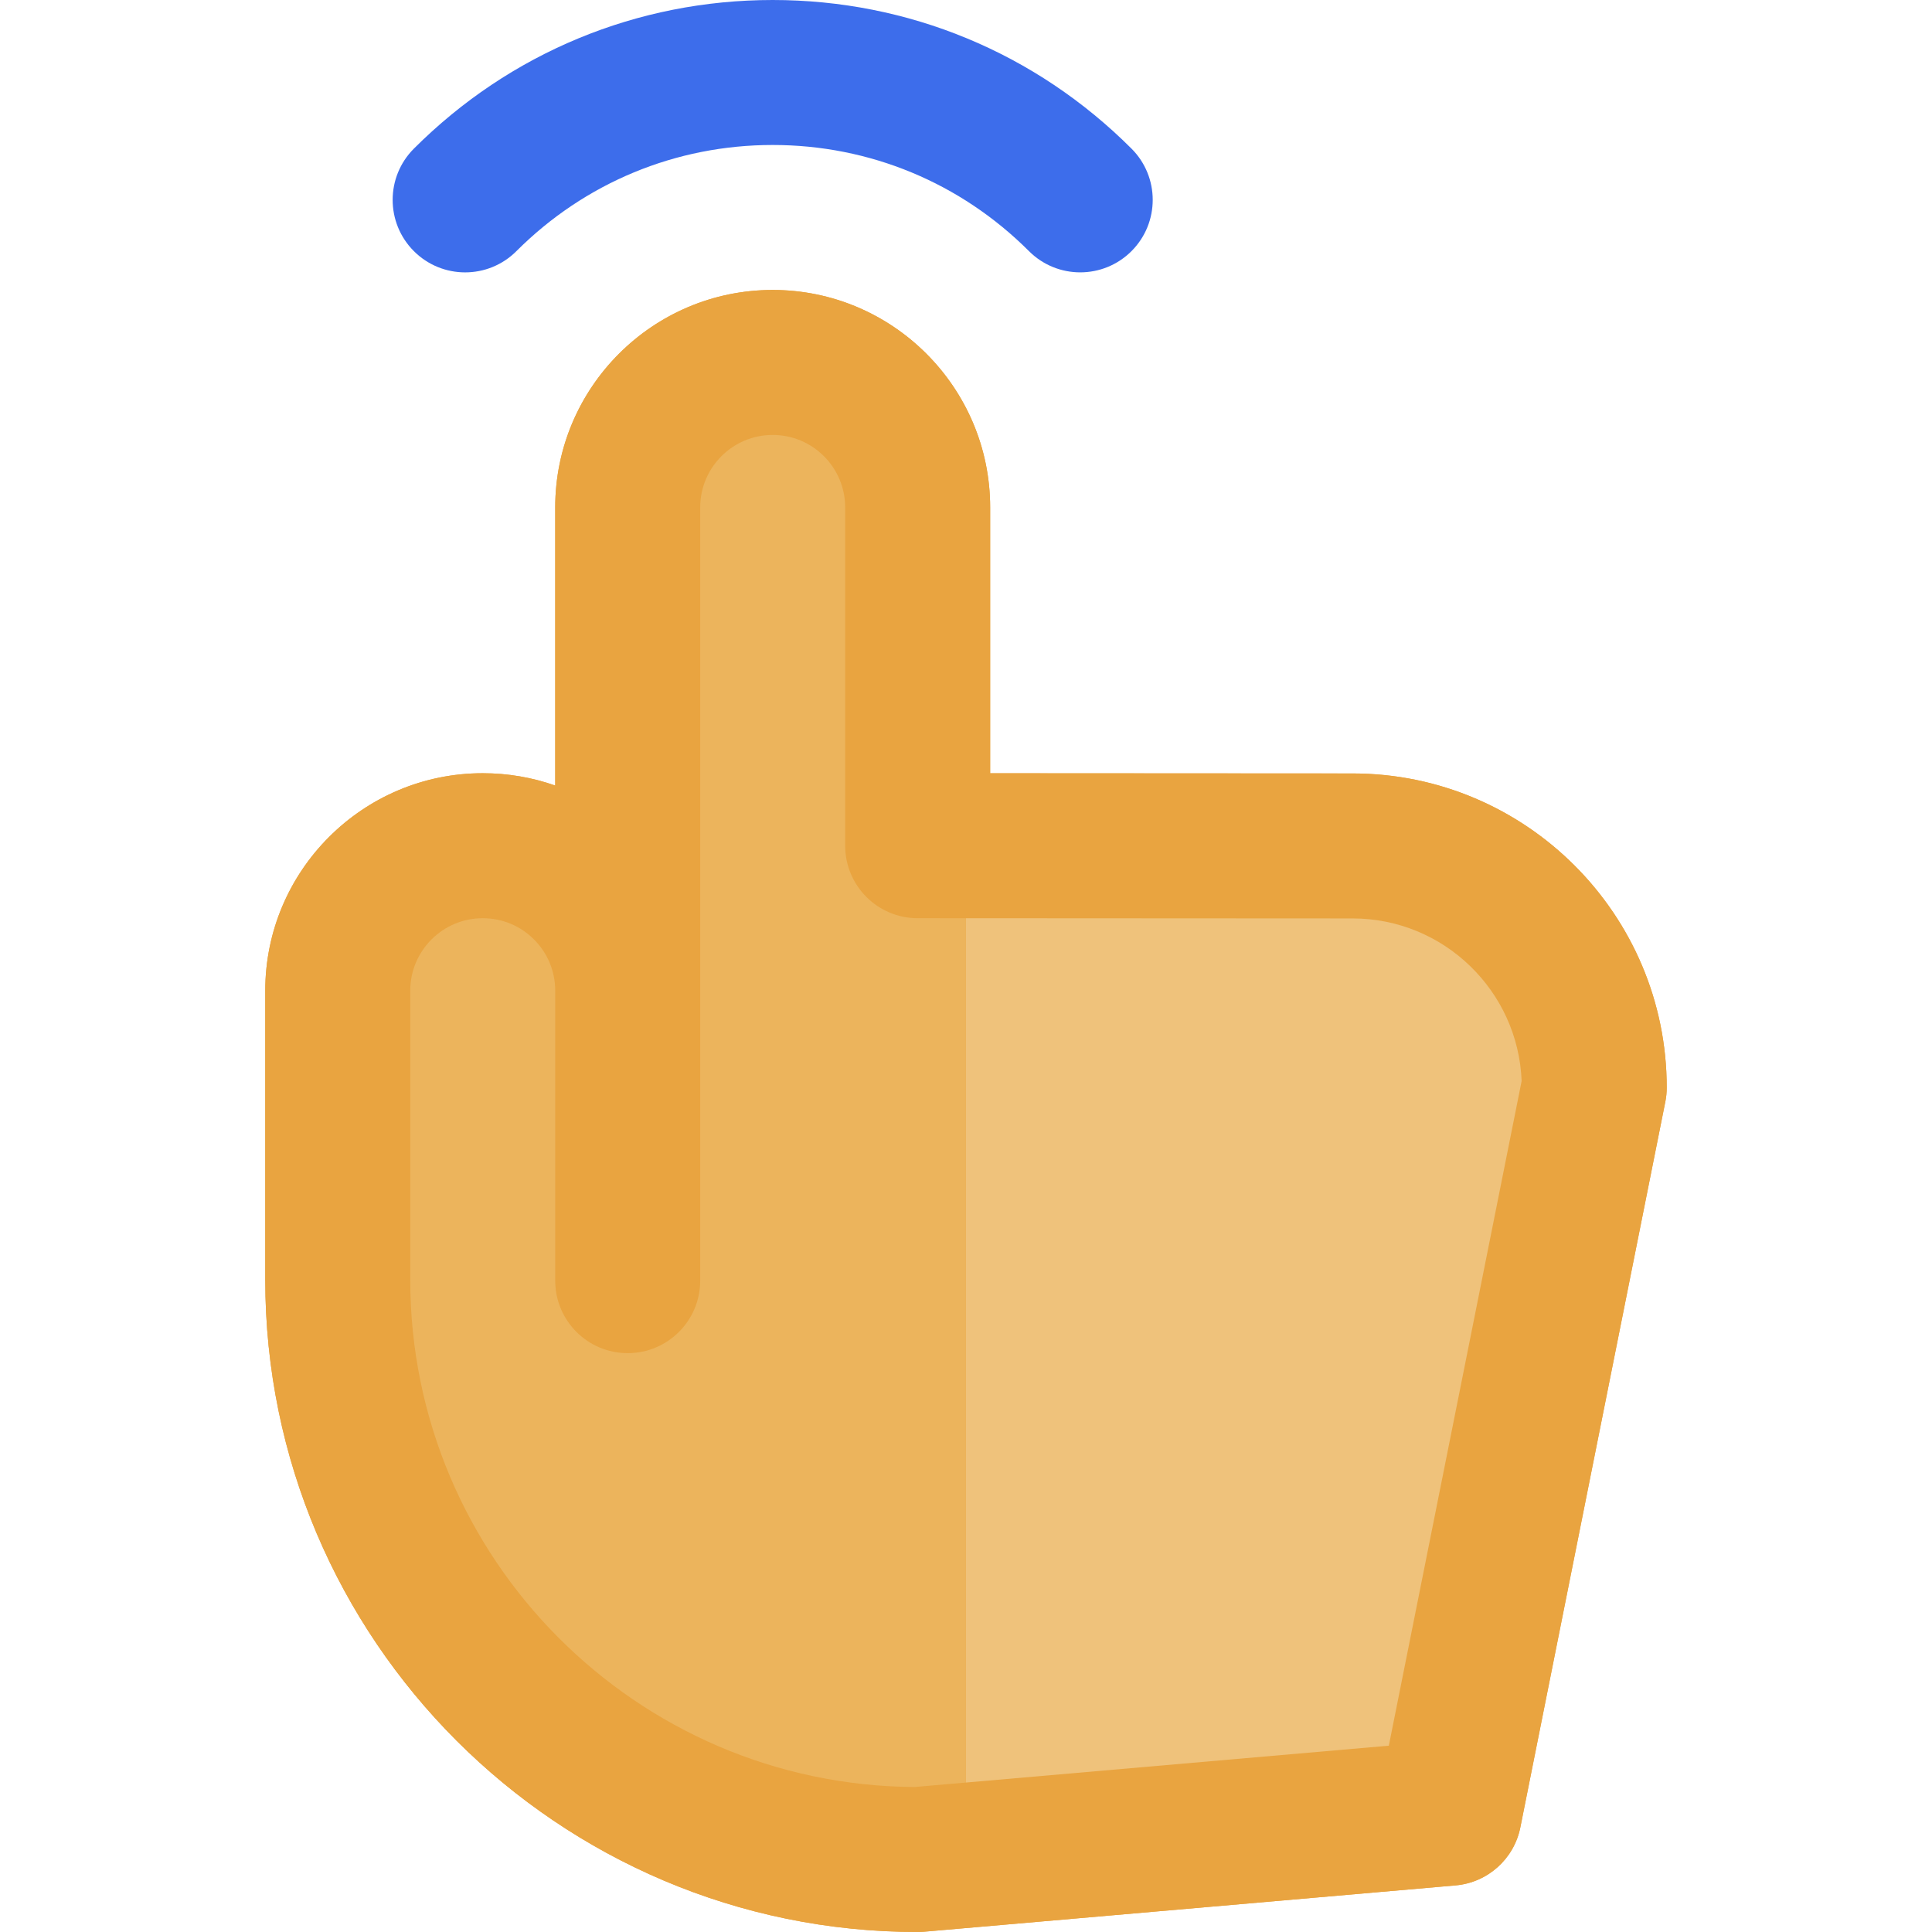
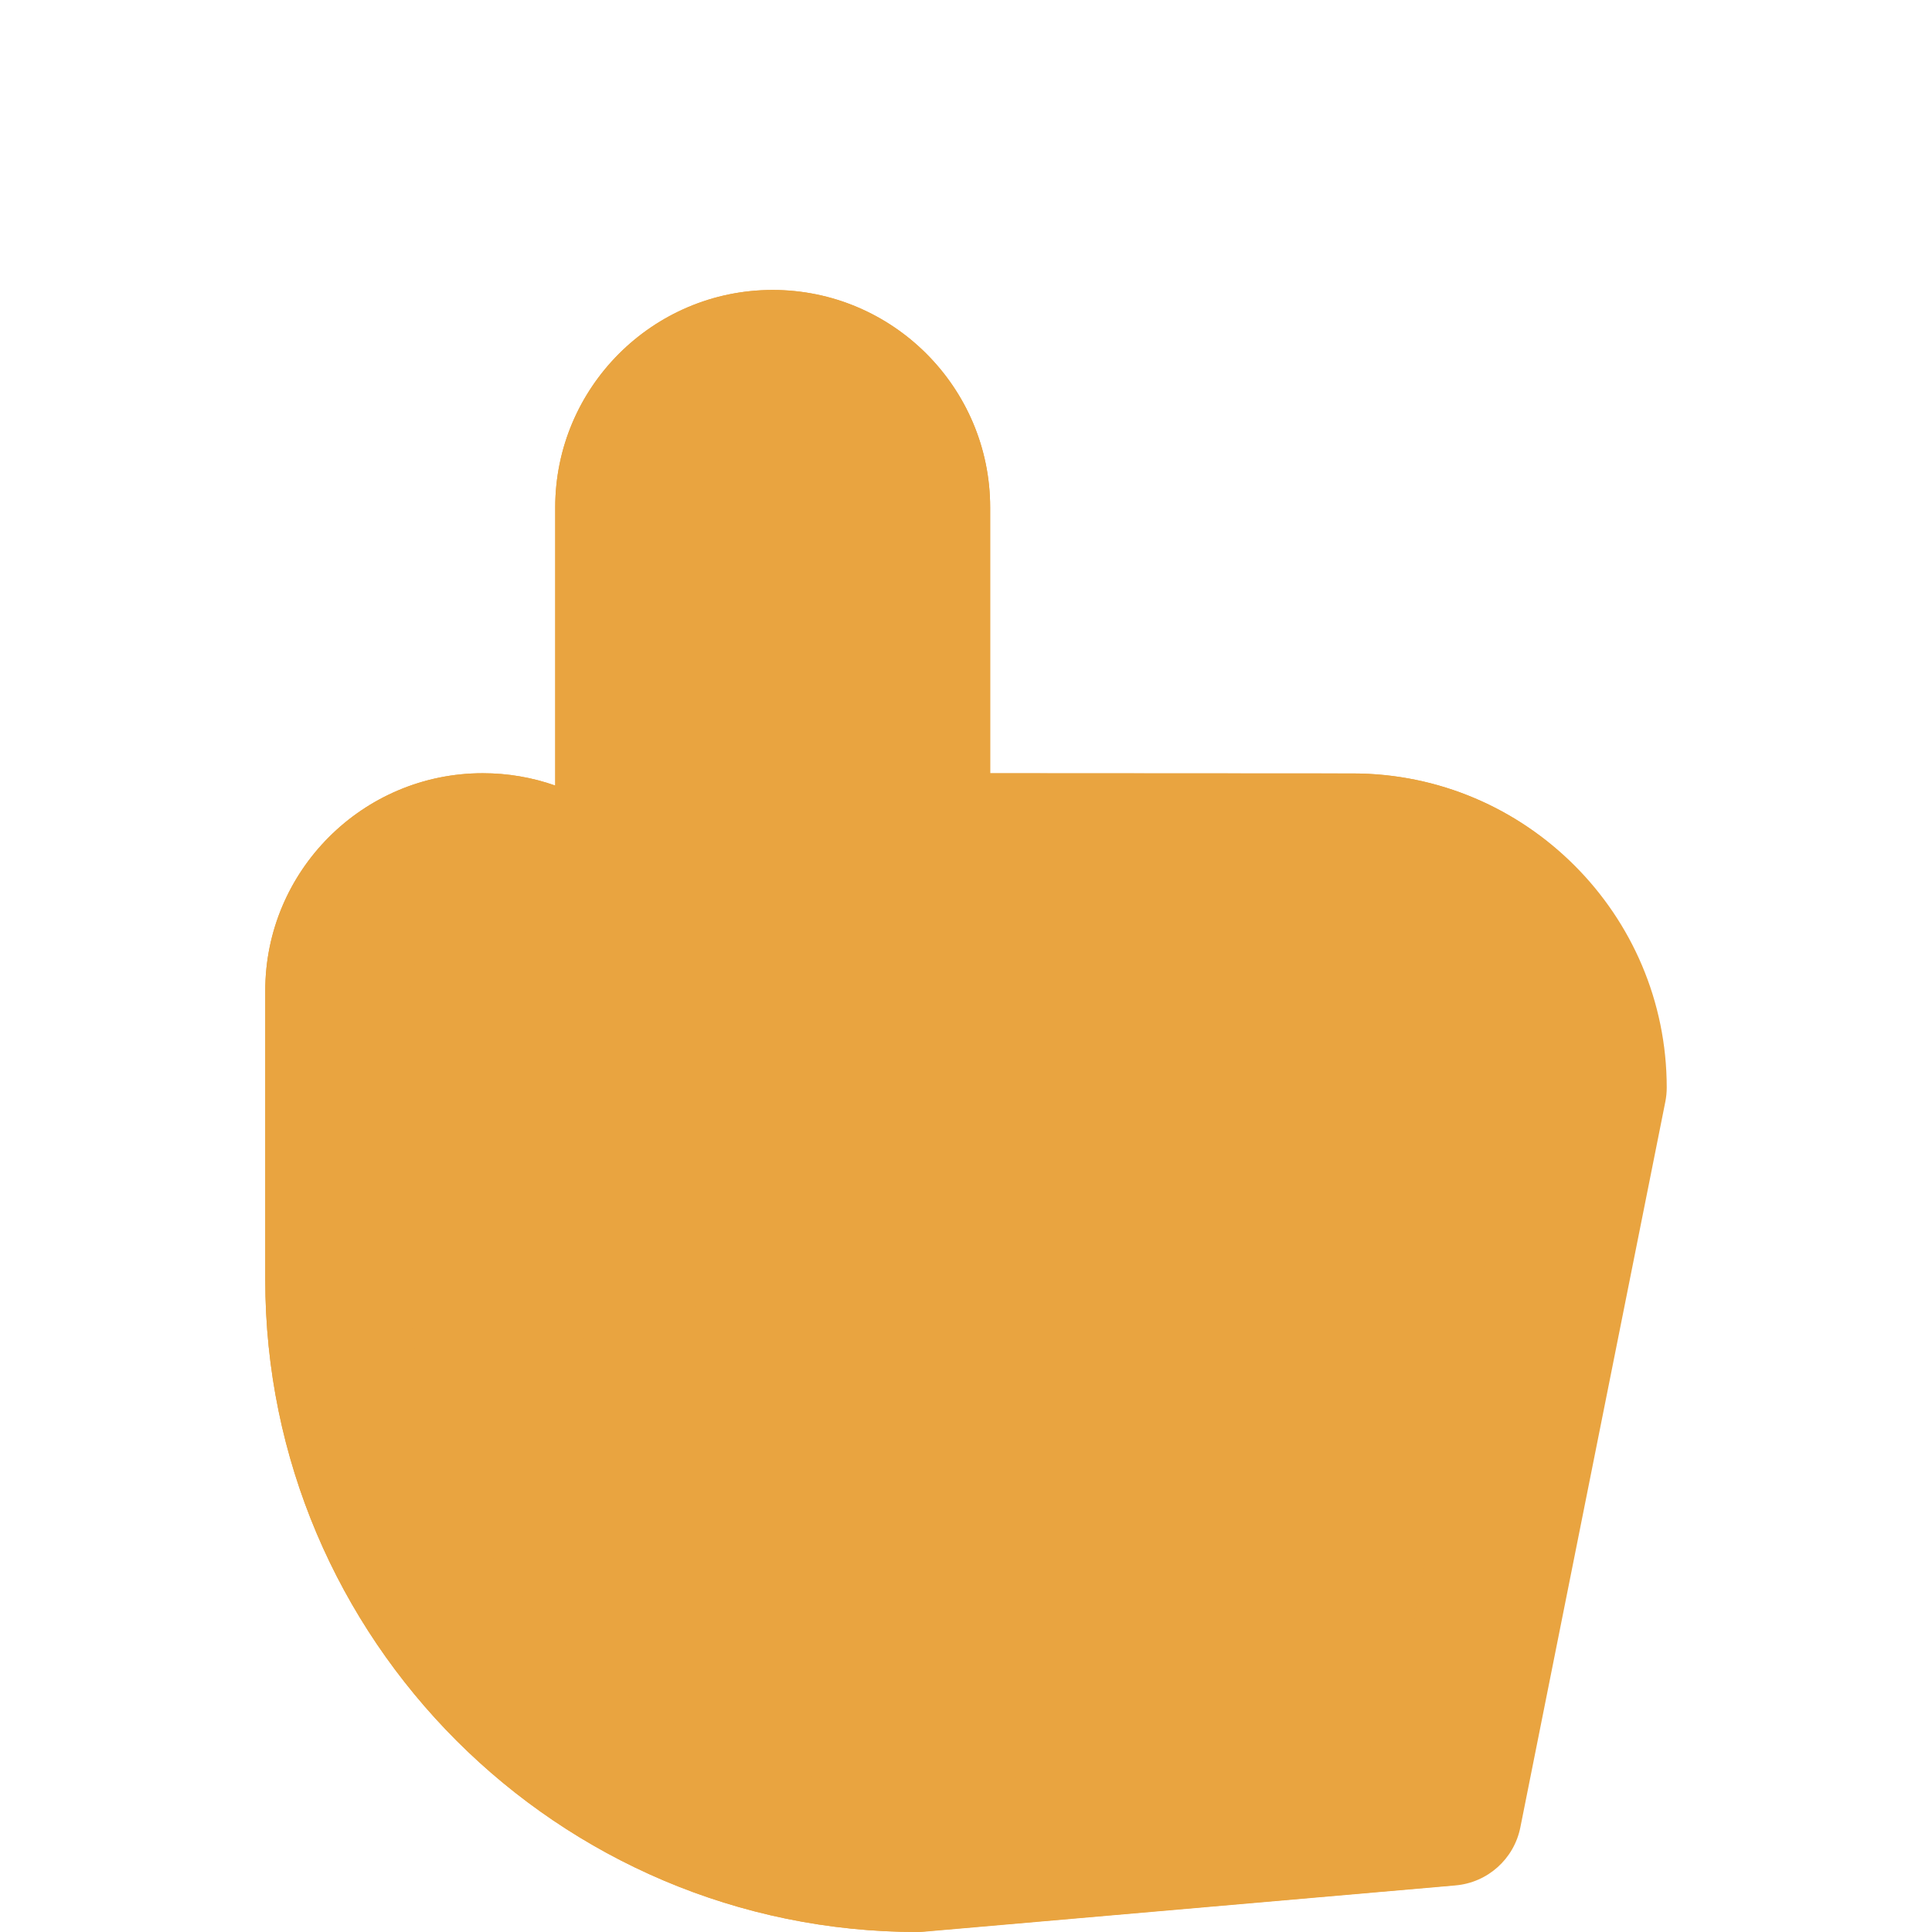
<svg xmlns="http://www.w3.org/2000/svg" height="800px" width="800px" version="1.1" id="Layer_1" viewBox="0 0 512 512" xml:space="preserve">
-   <path style="fill:#3D6DEB;" d="M109.684,39.388c-7.502,7.502-7.502,19.665,0,27.168c3.751,3.751,8.668,5.627,13.584,5.627  c4.917,0,9.833-1.875,13.583-5.627c18.141-18.142,42.263-28.134,67.921-28.134c25.654,0,49.774,9.991,67.916,28.131  c7.504,7.501,19.666,7.501,27.169-0.001c7.501-7.502,7.5-19.666-0.001-27.168C274.457,13.985,240.689,0,204.773,0  C168.853,0,135.083,13.988,109.684,39.388z" />
-   <polygon style="fill:#EFC27B;" points="358.455,243.396 255.984,243.34 255.984,243.34 " />
  <g>
-     <path style="fill:#E9A440;" d="M358.466,204.975l-96.063-0.053v-70.449c0-31.778-25.854-57.632-57.632-57.632   s-57.632,25.854-57.632,57.632v73.701c-6.087-2.145-12.56-3.262-19.203-3.262c-0.003,0-0.005,0-0.008,0   c-31.778,0-57.632,25.854-57.632,57.632v76.562C70.298,434.441,147.858,512,243.192,512c0.557,0,1.113-0.024,1.667-0.073   l140.877-12.277c8.504-0.742,15.499-7.004,17.17-15.374l38.421-192.293c0.247-1.24,0.373-2.5,0.373-3.764   C441.702,242.321,404.358,204.977,358.466,204.975z" />
+     <path style="fill:#E9A440;" d="M358.466,204.975l-96.063-0.053v-70.449c0-31.778-25.854-57.632-57.632-57.632   s-57.632,25.854-57.632,57.632v73.701c-6.087-2.145-12.56-3.262-19.203-3.262c-0.003,0-0.005,0-0.008,0   c-31.778,0-57.632,25.854-57.632,57.632v76.562C70.298,434.441,147.858,512,243.192,512l140.877-12.277c8.504-0.742,15.499-7.004,17.17-15.374l38.421-192.293c0.247-1.24,0.373-2.5,0.373-3.764   C441.702,242.321,404.358,204.977,358.466,204.975z" />
    <path style="fill:#E9A440;" d="M243.194,512c0.557,0,1.113-0.024,1.667-0.073l140.877-12.277   c8.504-0.742,15.499-7.004,17.17-15.374l38.421-192.293c0.247-1.24,0.373-2.5,0.373-3.764c0-45.898-37.343-83.243-83.235-83.246   l-96.063-0.051v-70.449c0-31.778-25.852-57.632-57.632-57.632s-57.632,25.854-57.632,57.632v73.701   c-6.087-2.145-12.56-3.262-19.203-3.262c-0.003,0-0.005,0-0.008,0c-31.778,0-57.632,25.854-57.632,57.632v76.562   C70.299,434.441,147.858,512,243.194,512z M108.72,262.544c0-10.593,8.618-19.211,19.213-19.211   c5.13-0.001,9.952,1.997,13.581,5.625c3.628,3.628,5.627,8.454,5.627,13.586v76.842c0,10.609,8.601,19.211,19.211,19.211   c10.609,0,19.211-8.601,19.211-19.211v-76.842v-128.07c0-10.593,8.618-19.211,19.211-19.211c10.593,0,19.211,8.618,19.211,19.211   v89.649c0,10.605,8.595,19.205,19.2,19.211l12.801,0.006l102.471,0.056c24.136,0.001,43.878,19.176,44.794,43.09l-35.194,176.14   l-125.669,10.951c-73.776-0.439-133.665-60.594-133.665-134.471v-76.563H108.72z" />
  </g>
-   <path style="fill:#EFC27B;" d="M255.984,472.392l112.07-9.767l35.194-176.14c-0.916-23.913-20.658-43.088-44.794-43.09  l-102.471-0.056v229.053H255.984z" />
  <g>
-     <path style="fill:#ECB45C;" d="M242.385,473.576l13.598-1.185V243.34l-12.801-0.006c-10.605-0.005-19.2-8.605-19.2-19.211v-89.649   c0-10.593-8.618-19.211-19.211-19.211c-10.593,0-19.211,8.618-19.211,19.211v128.07v76.842c0,10.609-8.601,19.211-19.211,19.211   c-10.609,0-19.211-8.601-19.211-19.211v-76.842c0-5.132-1.998-9.957-5.627-13.586c-3.628-3.628-8.451-5.626-13.581-5.625   c-10.597,0-19.213,8.618-19.213,19.211v76.562C108.72,412.983,168.608,473.137,242.385,473.576z" />
    <path style="fill:#ECB45C;" d="M255.984,243.34l-12.801-0.006L255.984,243.34z" />
  </g>
</svg>